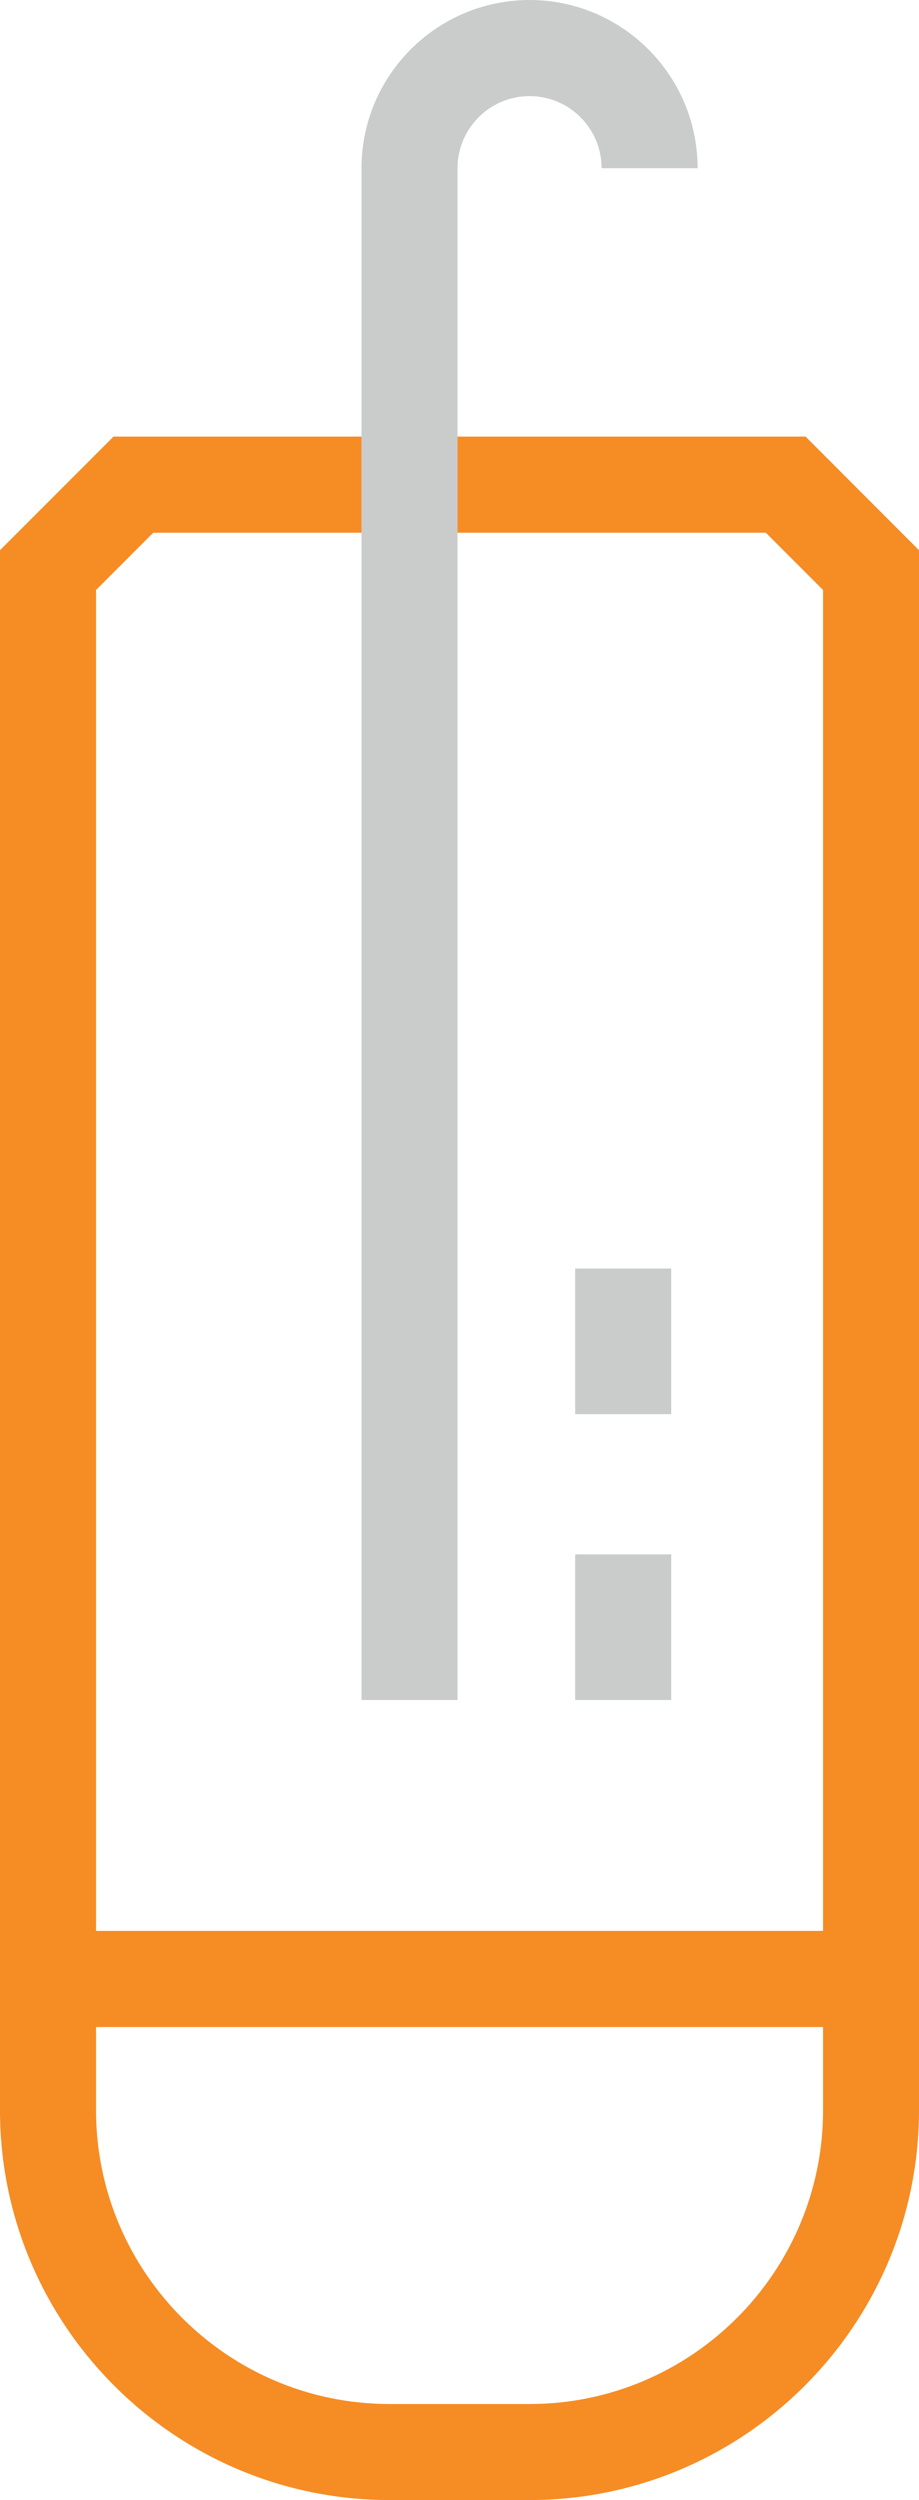
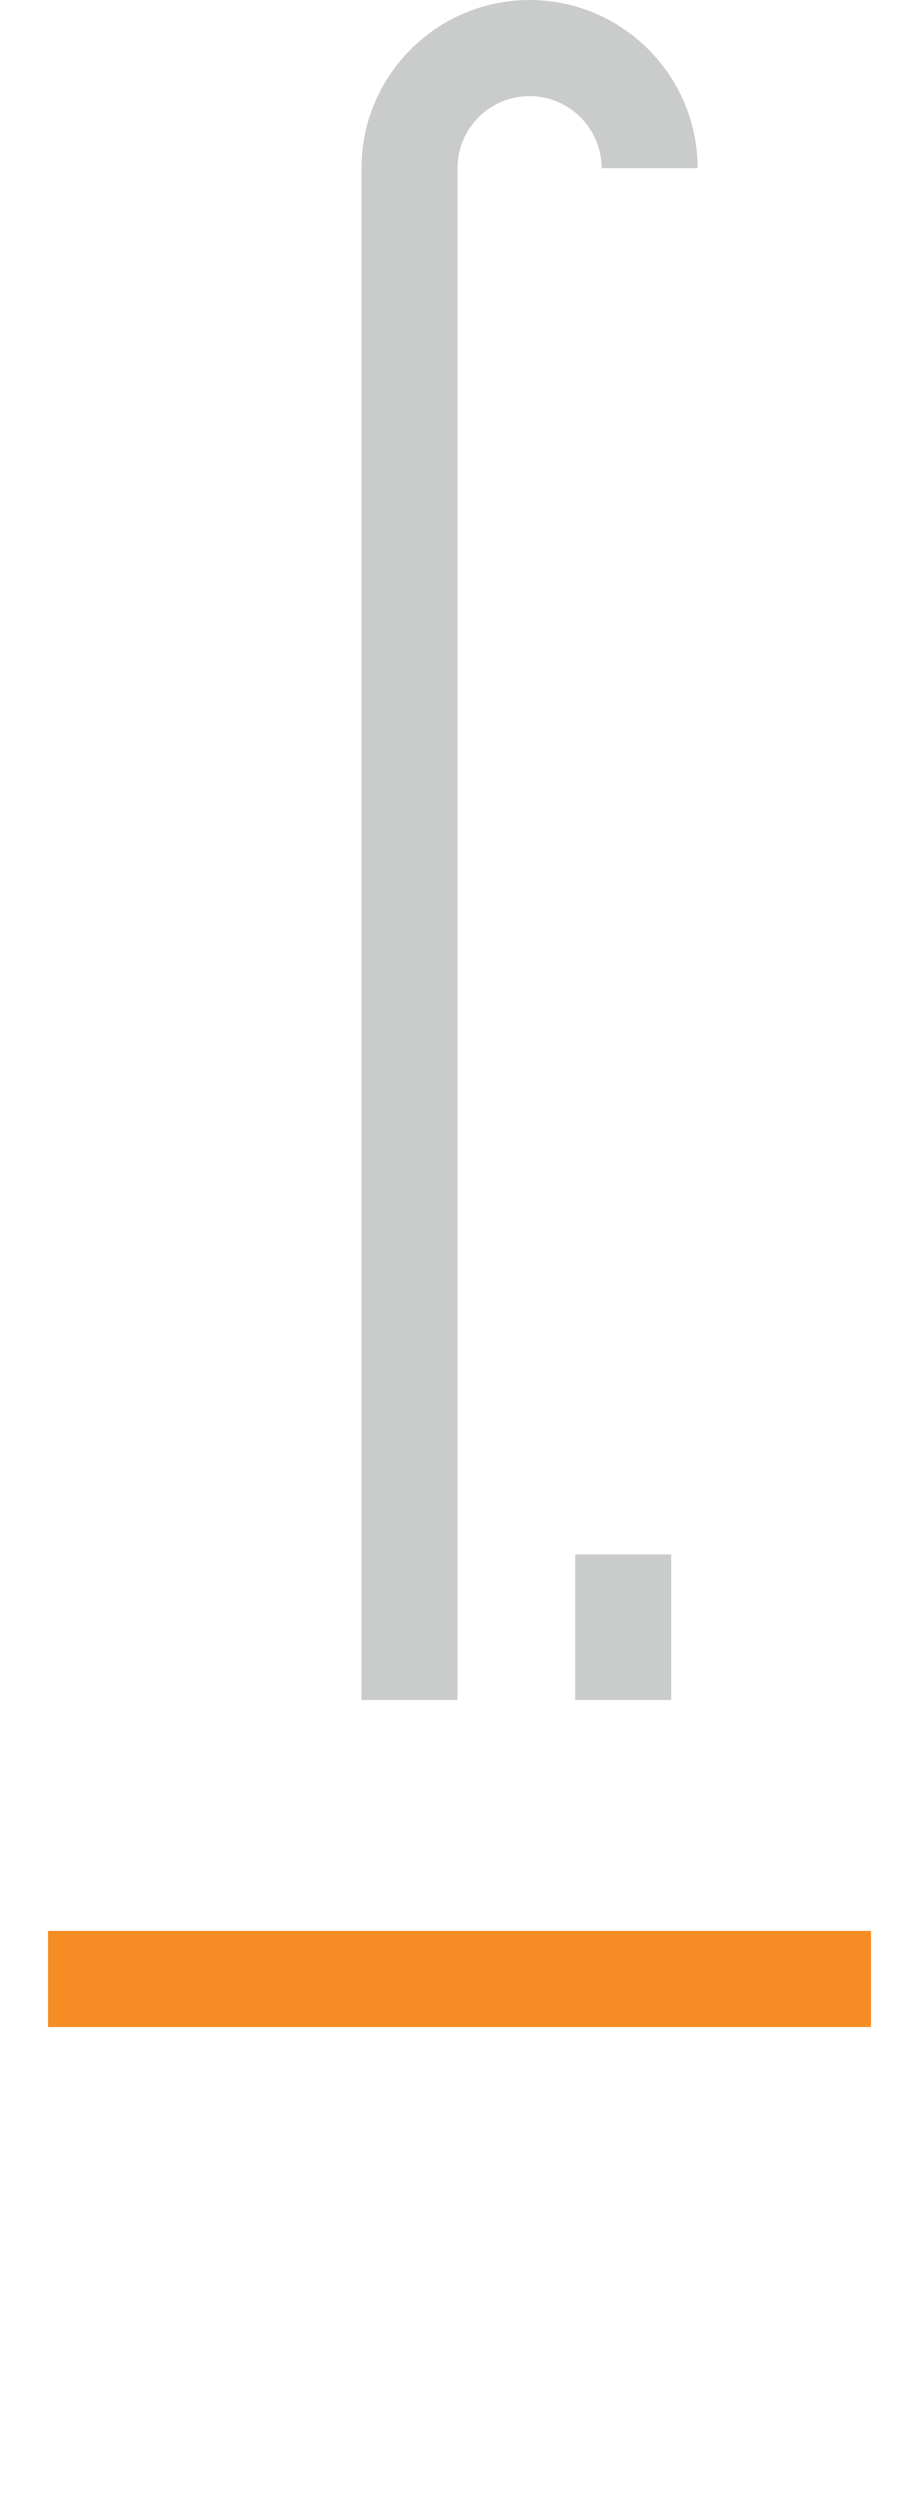
<svg xmlns="http://www.w3.org/2000/svg" id="Layer_2" data-name="Layer 2" viewBox="0 0 95.69 260.09">
  <defs>
    <style> .cls-1 { fill: #f68c24; } .cls-1, .cls-2 { stroke-width: 0px; } .cls-2 { fill: #cacccb; } </style>
  </defs>
  <g id="Layer_5" data-name="Layer 5">
    <g id="Panel_Dosh" data-name="Panel Dosh">
-       <path class="cls-1" d="m55.14,260.09h-14.58c-22.36,0-40.56-18.19-40.56-40.56V57.24l11.82-11.82h72.06l11.81,11.82v162.29c0,22.36-18.19,40.56-40.56,40.56ZM10,61.39v158.15c0,16.85,13.71,30.56,30.56,30.56h14.58c16.85,0,30.56-13.71,30.56-30.56V61.38l-5.96-5.96H15.96l-5.96,5.96Z" />
      <rect class="cls-1" x="5" y="200.88" width="85.69" height="10" />
      <path class="cls-2" d="m47.64,176.86h-10V17.5C37.64,7.85,45.49,0,55.14,0s17.5,7.85,17.5,17.5h-10c0-4.14-3.36-7.5-7.5-7.5s-7.5,3.36-7.5,7.5v159.36Z" />
      <rect class="cls-2" x="59.89" y="161.71" width="10" height="15.15" />
-       <rect class="cls-2" x="59.89" y="131.97" width="10" height="15.15" />
    </g>
  </g>
</svg>